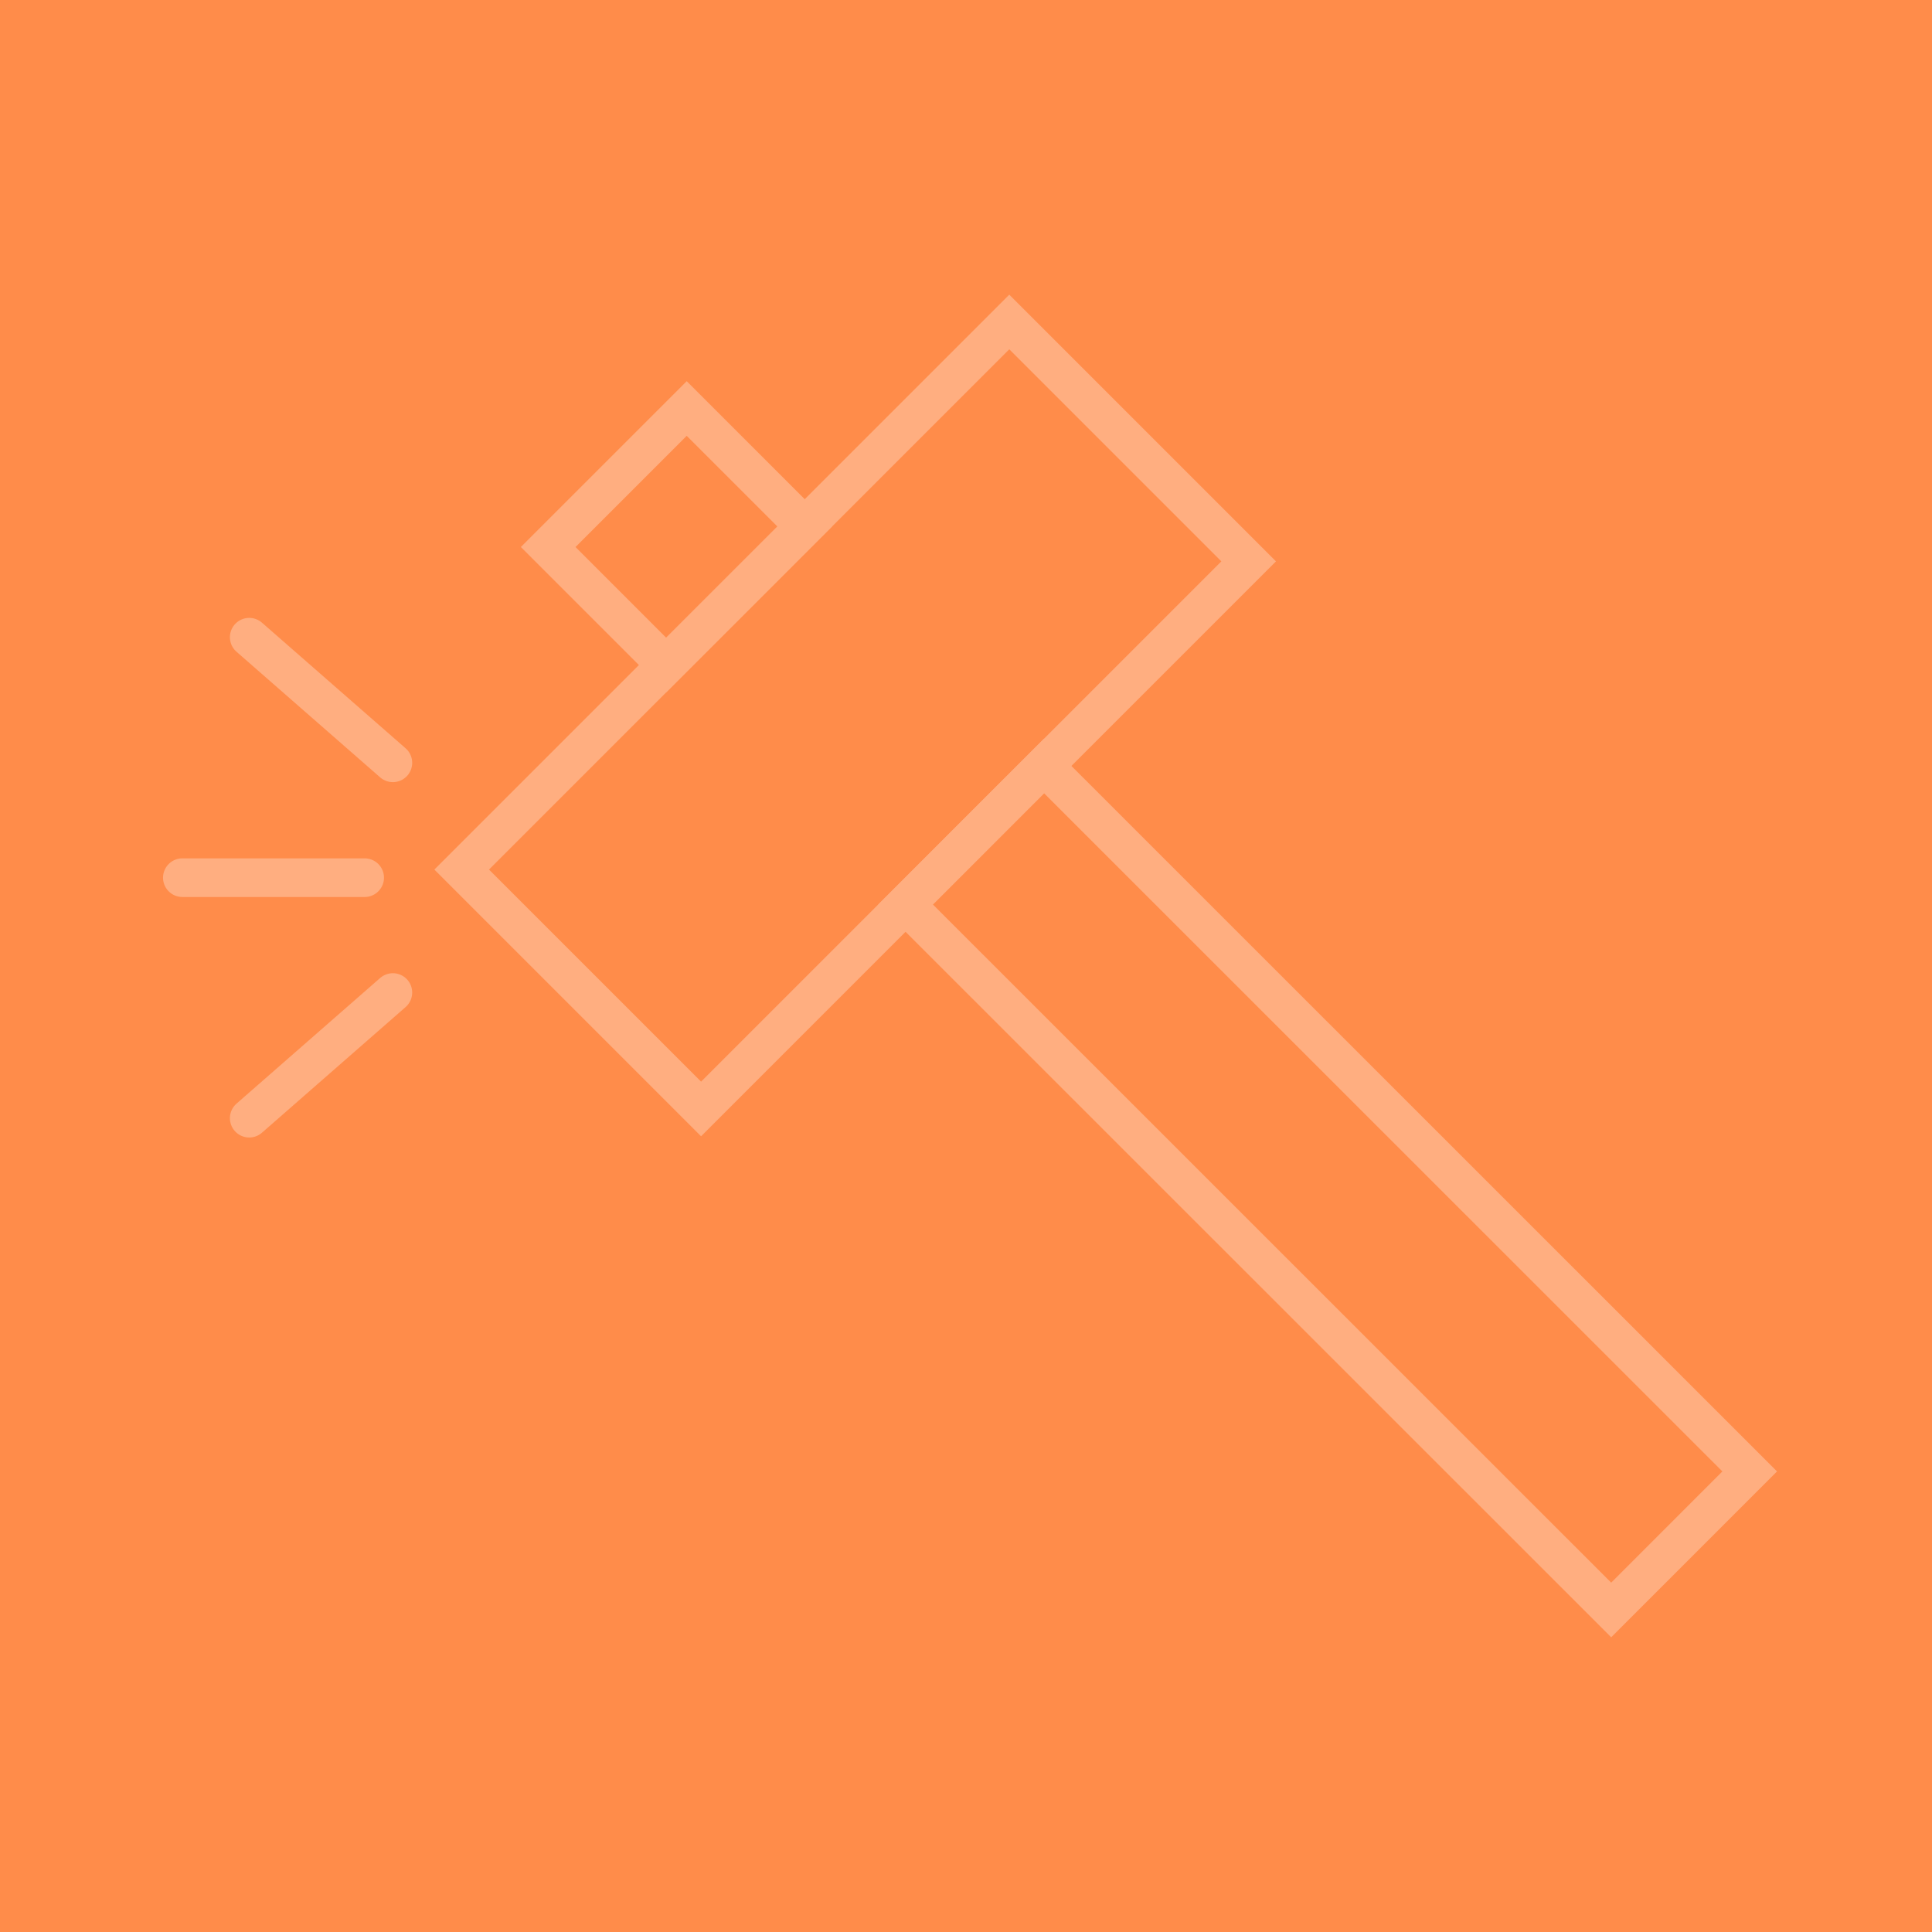
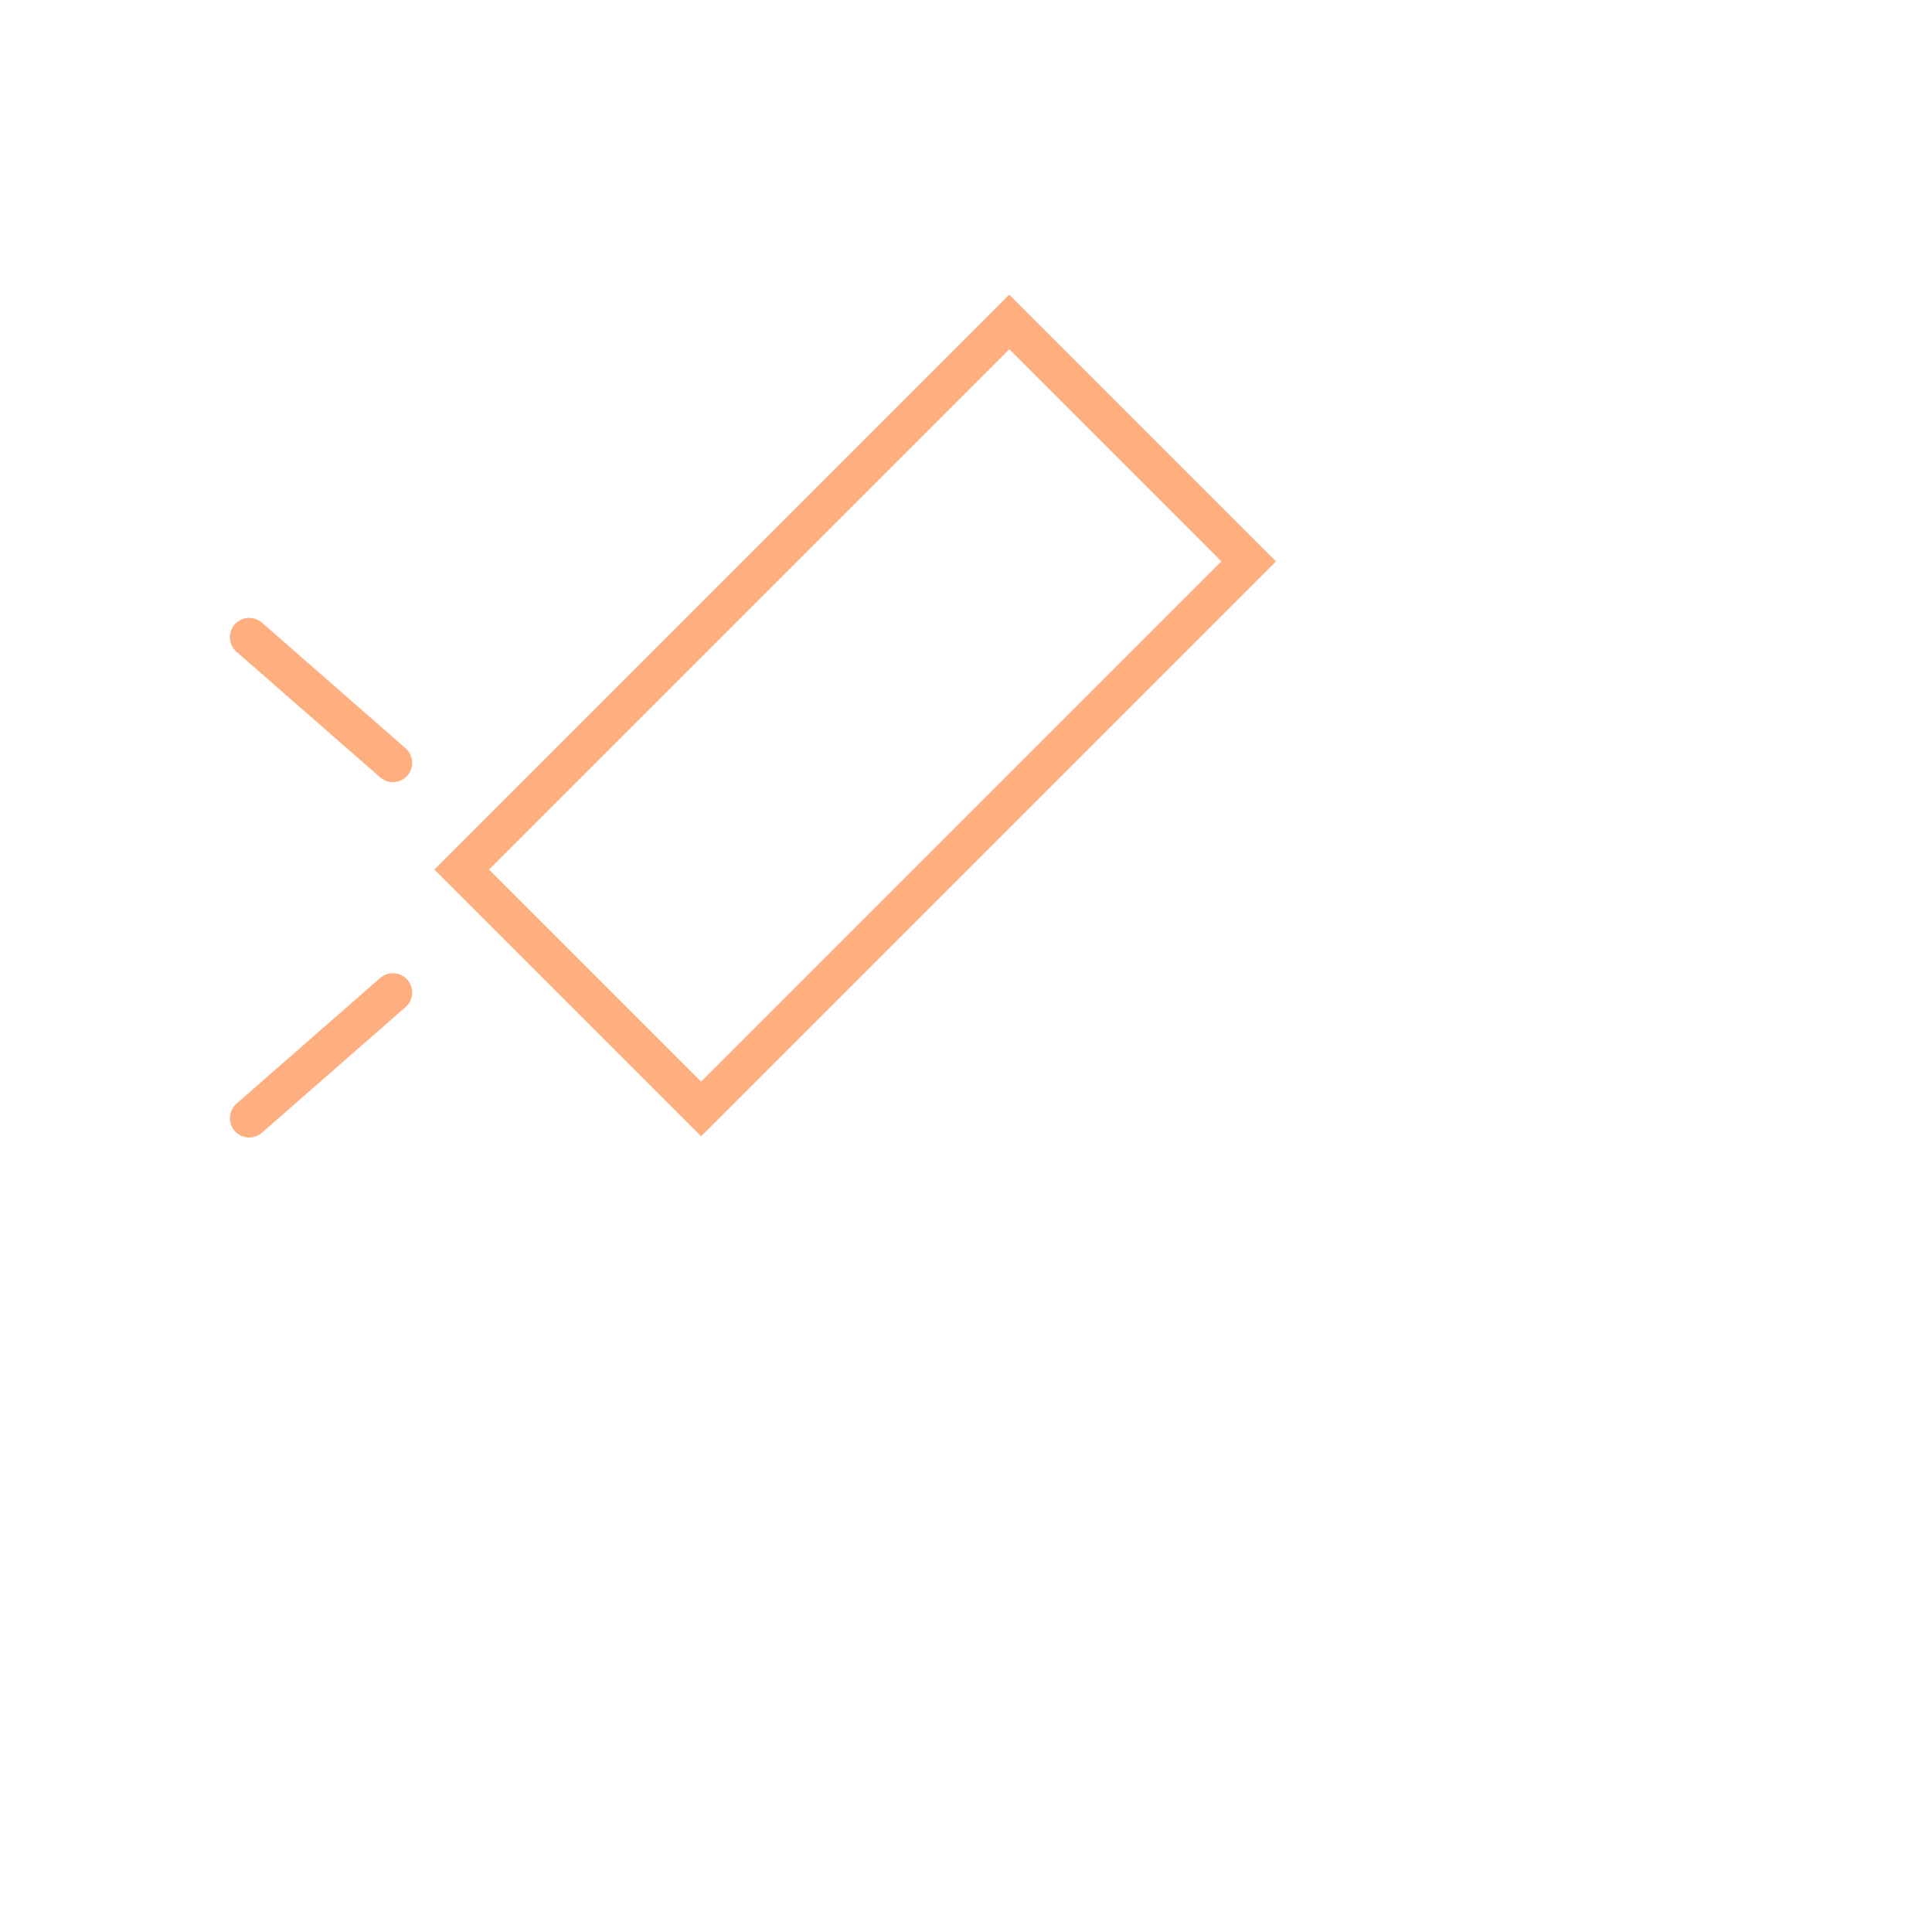
<svg xmlns="http://www.w3.org/2000/svg" id="b" data-name="レイヤー_2" viewBox="0 0 60 60">
  <g id="c" data-name="Link">
    <g>
-       <rect width="60" height="60" style="fill: #ff8c4a;" />
      <g>
        <rect x="14.533" y="16.963" width="24.05" height="10.514" transform="translate(-7.933 25.287) rotate(-45)" style="fill: none; stroke: #ffae80; stroke-linecap: round; stroke-miterlimit: 10; stroke-width: 1.2px;" />
-         <rect x="38.189" y="21.4" width="6.084" height="30.987" transform="translate(-14.011 39.966) rotate(-45.006)" style="fill: none; stroke: #ffae80; stroke-linecap: round; stroke-miterlimit: 10; stroke-width: 1.2px;" />
-         <rect x="17.966" y="14.079" width="6.084" height="5.182" transform="translate(-5.635 19.735) rotate(-44.996)" style="fill: none; stroke: #ffae80; stroke-linecap: round; stroke-miterlimit: 10; stroke-width: 1.2px;" />
        <line x1="7.74" y1="19.789" x2="12.201" y2="23.69" style="fill: none; stroke: #ffae80; stroke-linecap: round; stroke-miterlimit: 10; stroke-width: 1.2px;" />
-         <line x1="5.663" y1="27.257" x2="11.325" y2="27.257" style="fill: none; stroke: #ffae80; stroke-linecap: round; stroke-miterlimit: 10; stroke-width: 1.2px;" />
        <line x1="7.74" y1="34.726" x2="12.201" y2="30.824" style="fill: none; stroke: #ffae80; stroke-linecap: round; stroke-miterlimit: 10; stroke-width: 1.2px;" />
      </g>
    </g>
  </g>
</svg>